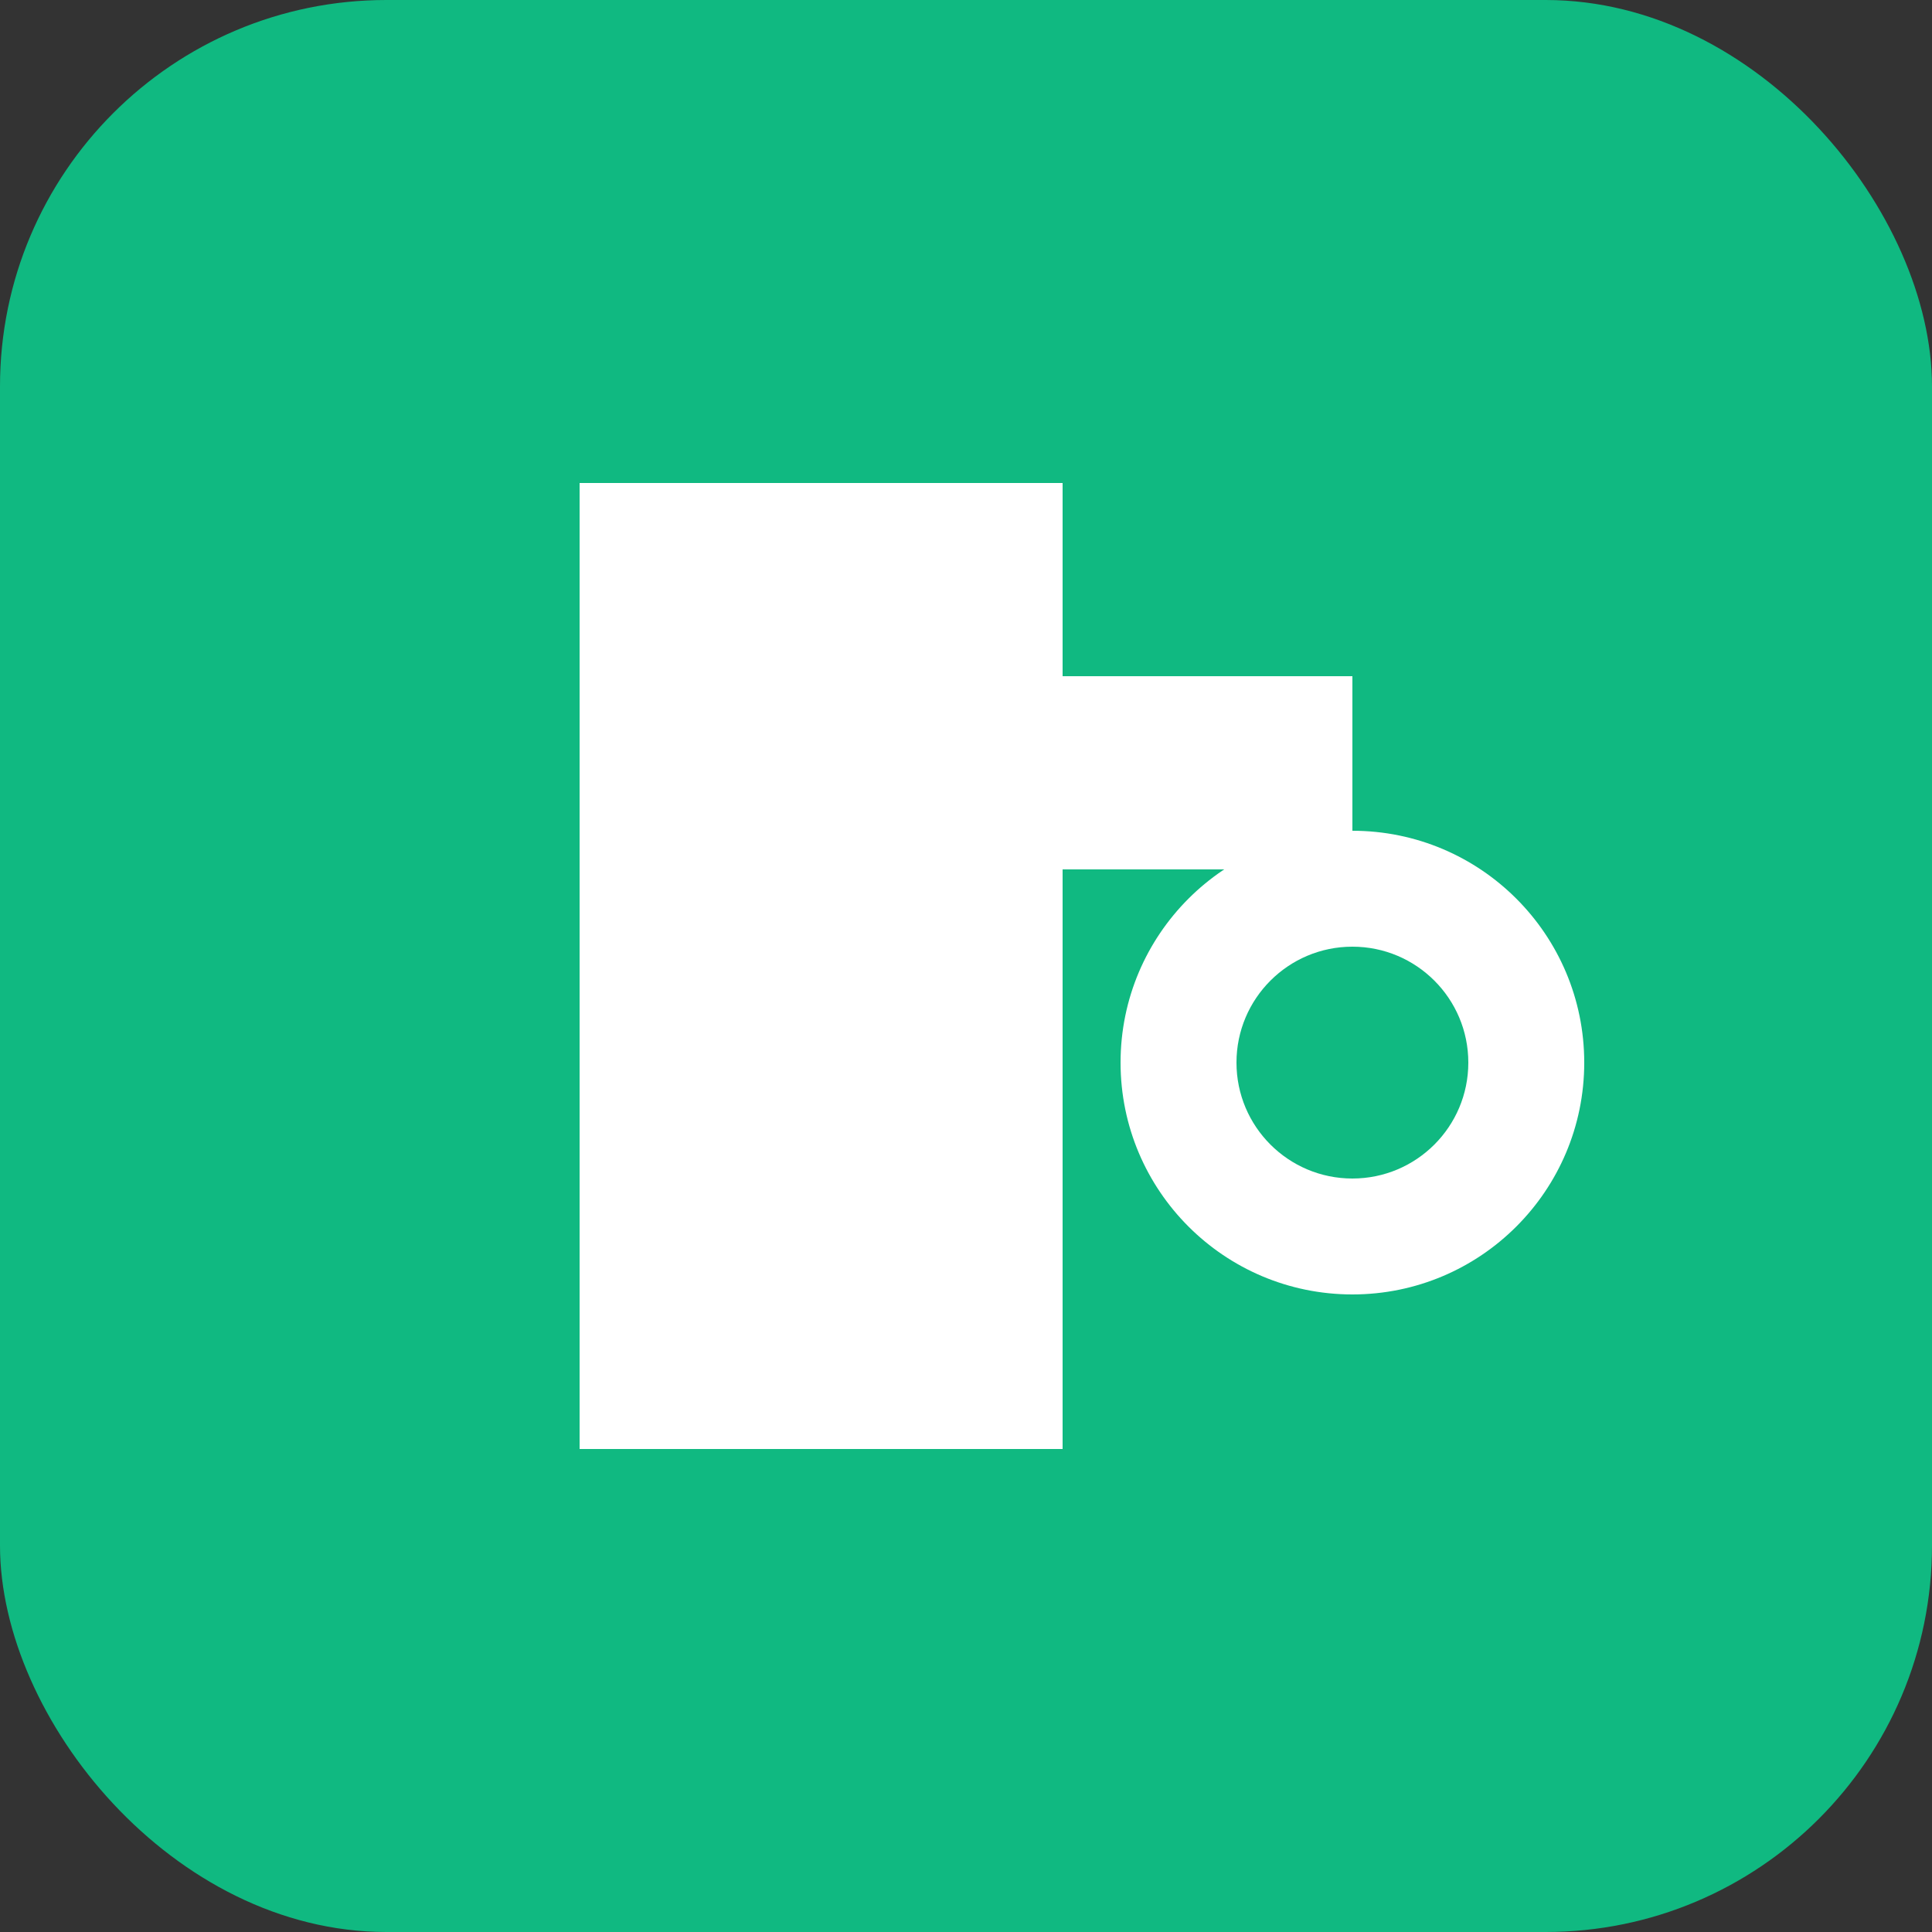
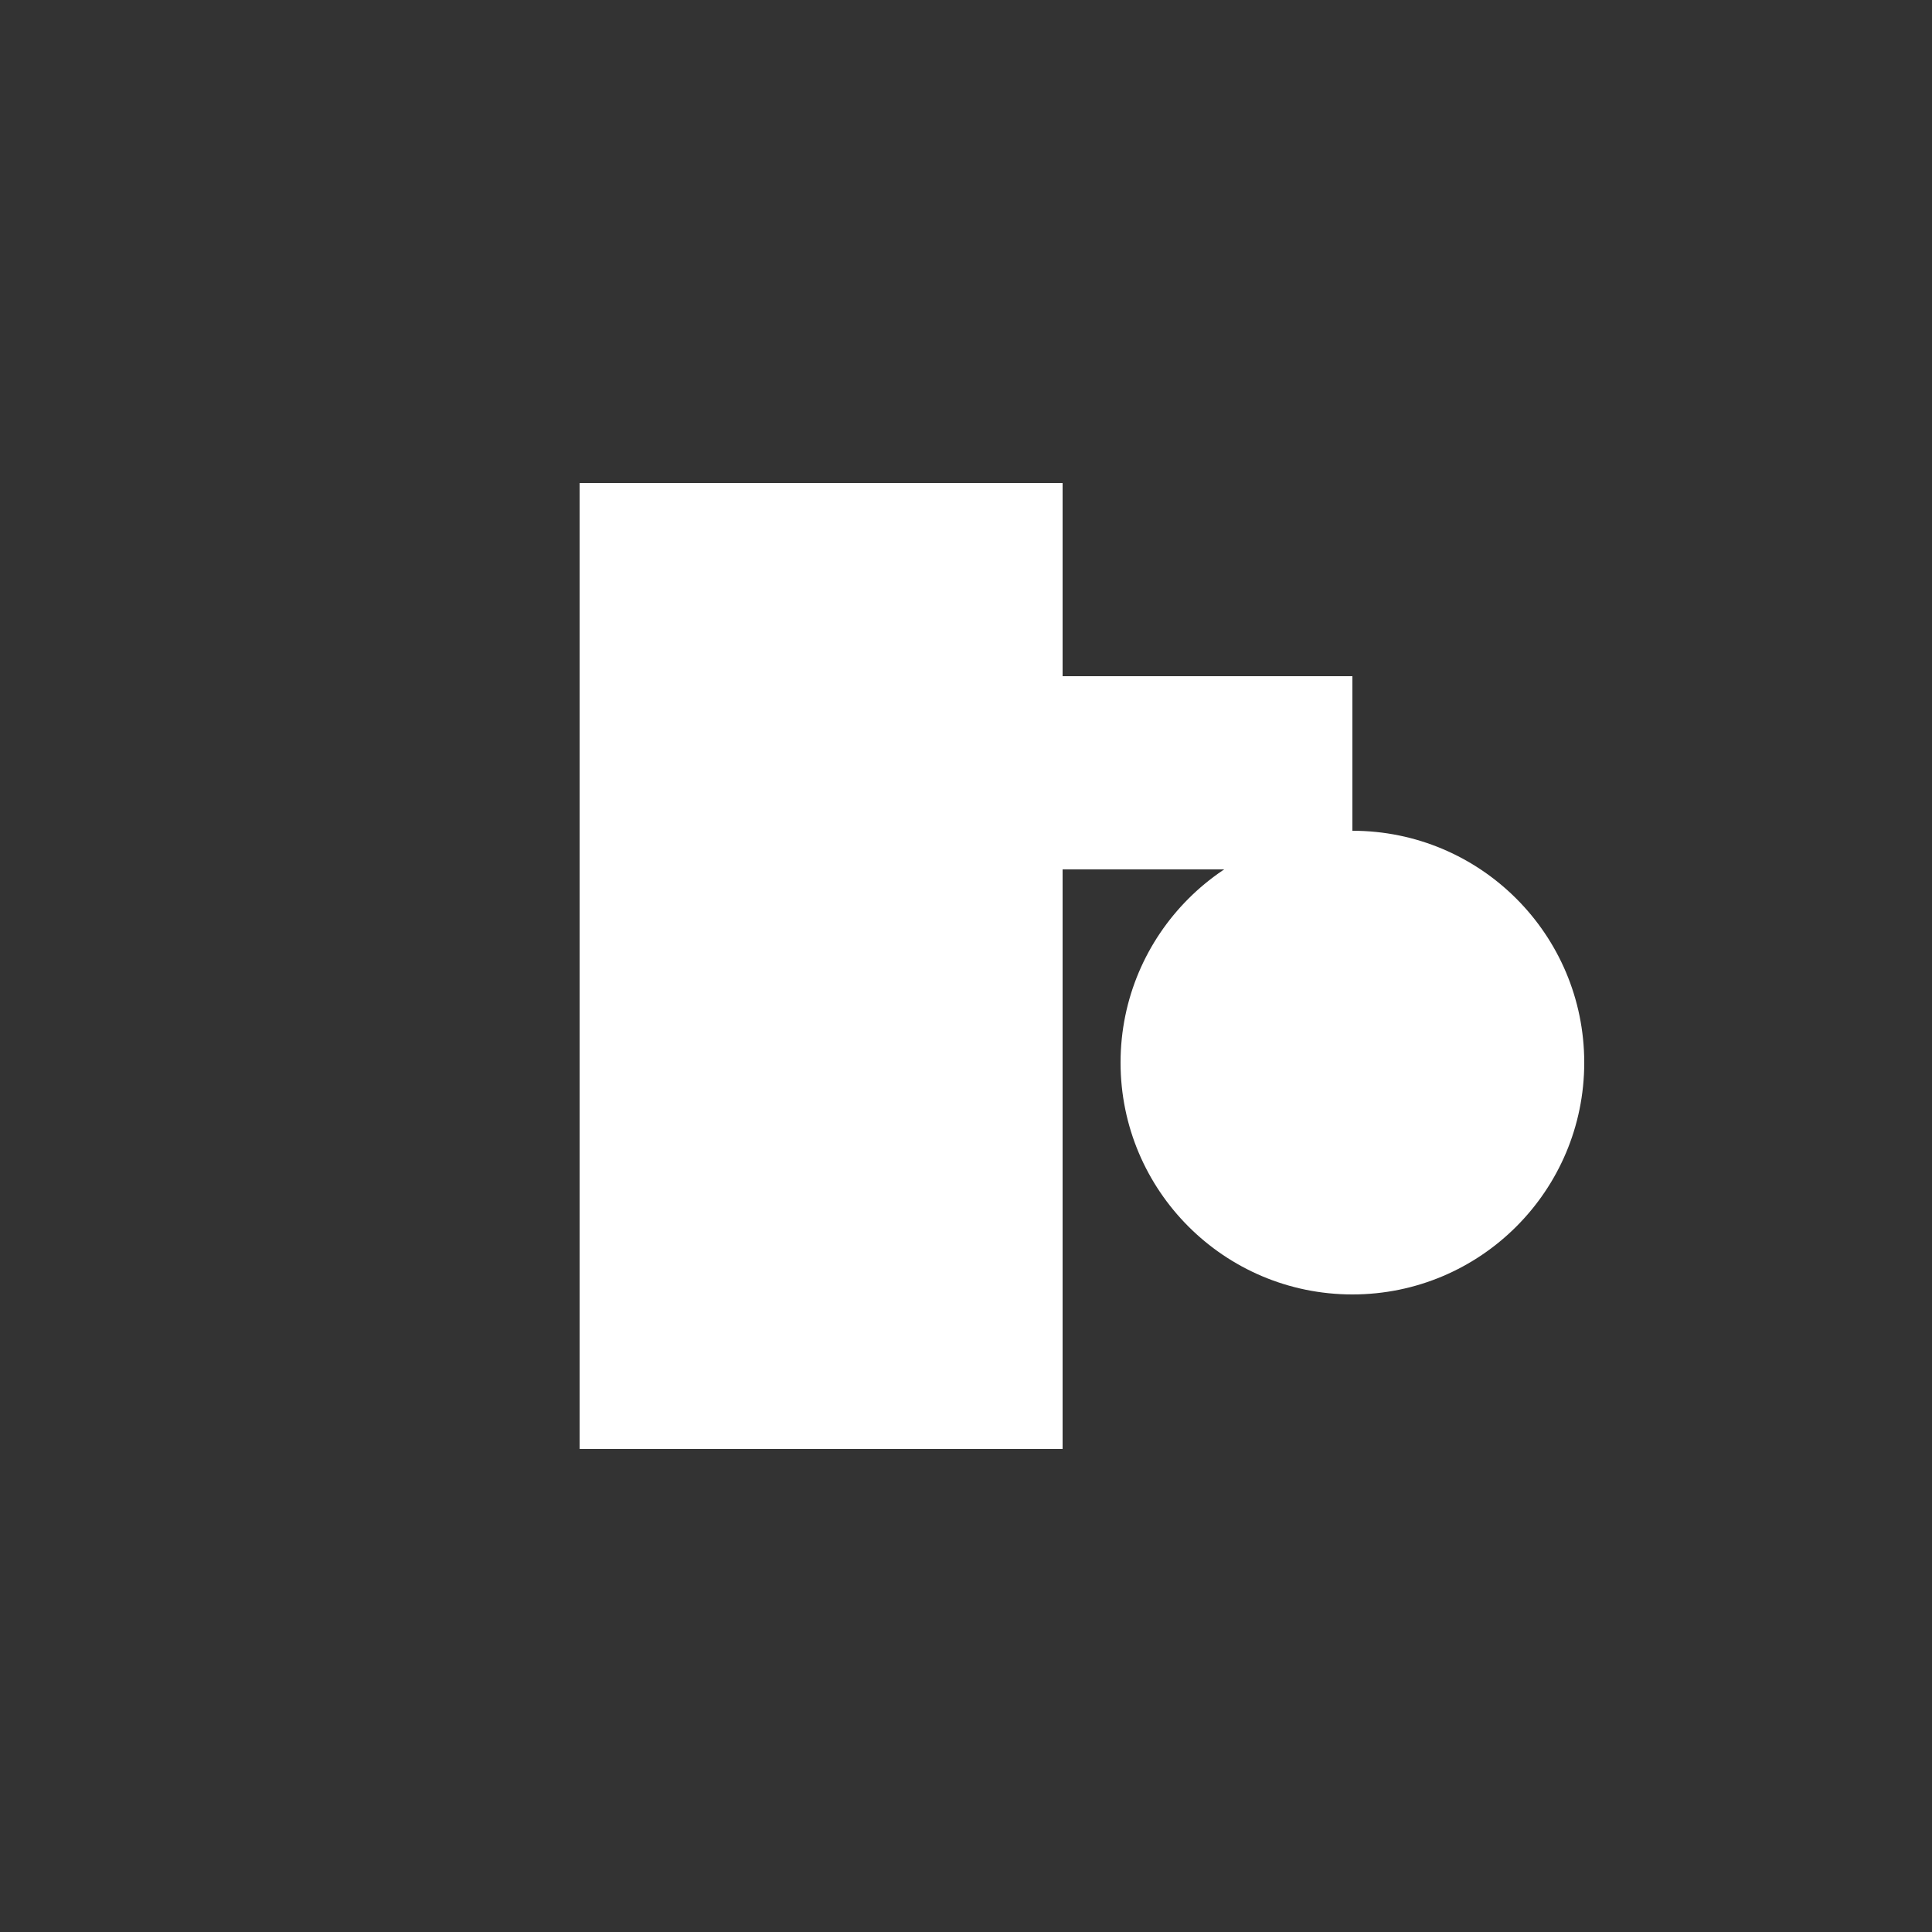
<svg xmlns="http://www.w3.org/2000/svg" viewBox="0 0 100 100">
  <rect x="0" y="0" width="100" height="100" fill="#333333" stroke="none" />
-   <rect width="100" height="100" rx="20" fill="#10b981" />
  <path d="M30 25 L30 75 L55 75 L55 45 L70 45 L70 35 L55 35 L55 25 Z" fill="white" />
  <circle cx="70" cy="55" r="12" fill="white" />
-   <circle cx="70" cy="55" r="6" fill="#10b981" />
</svg>